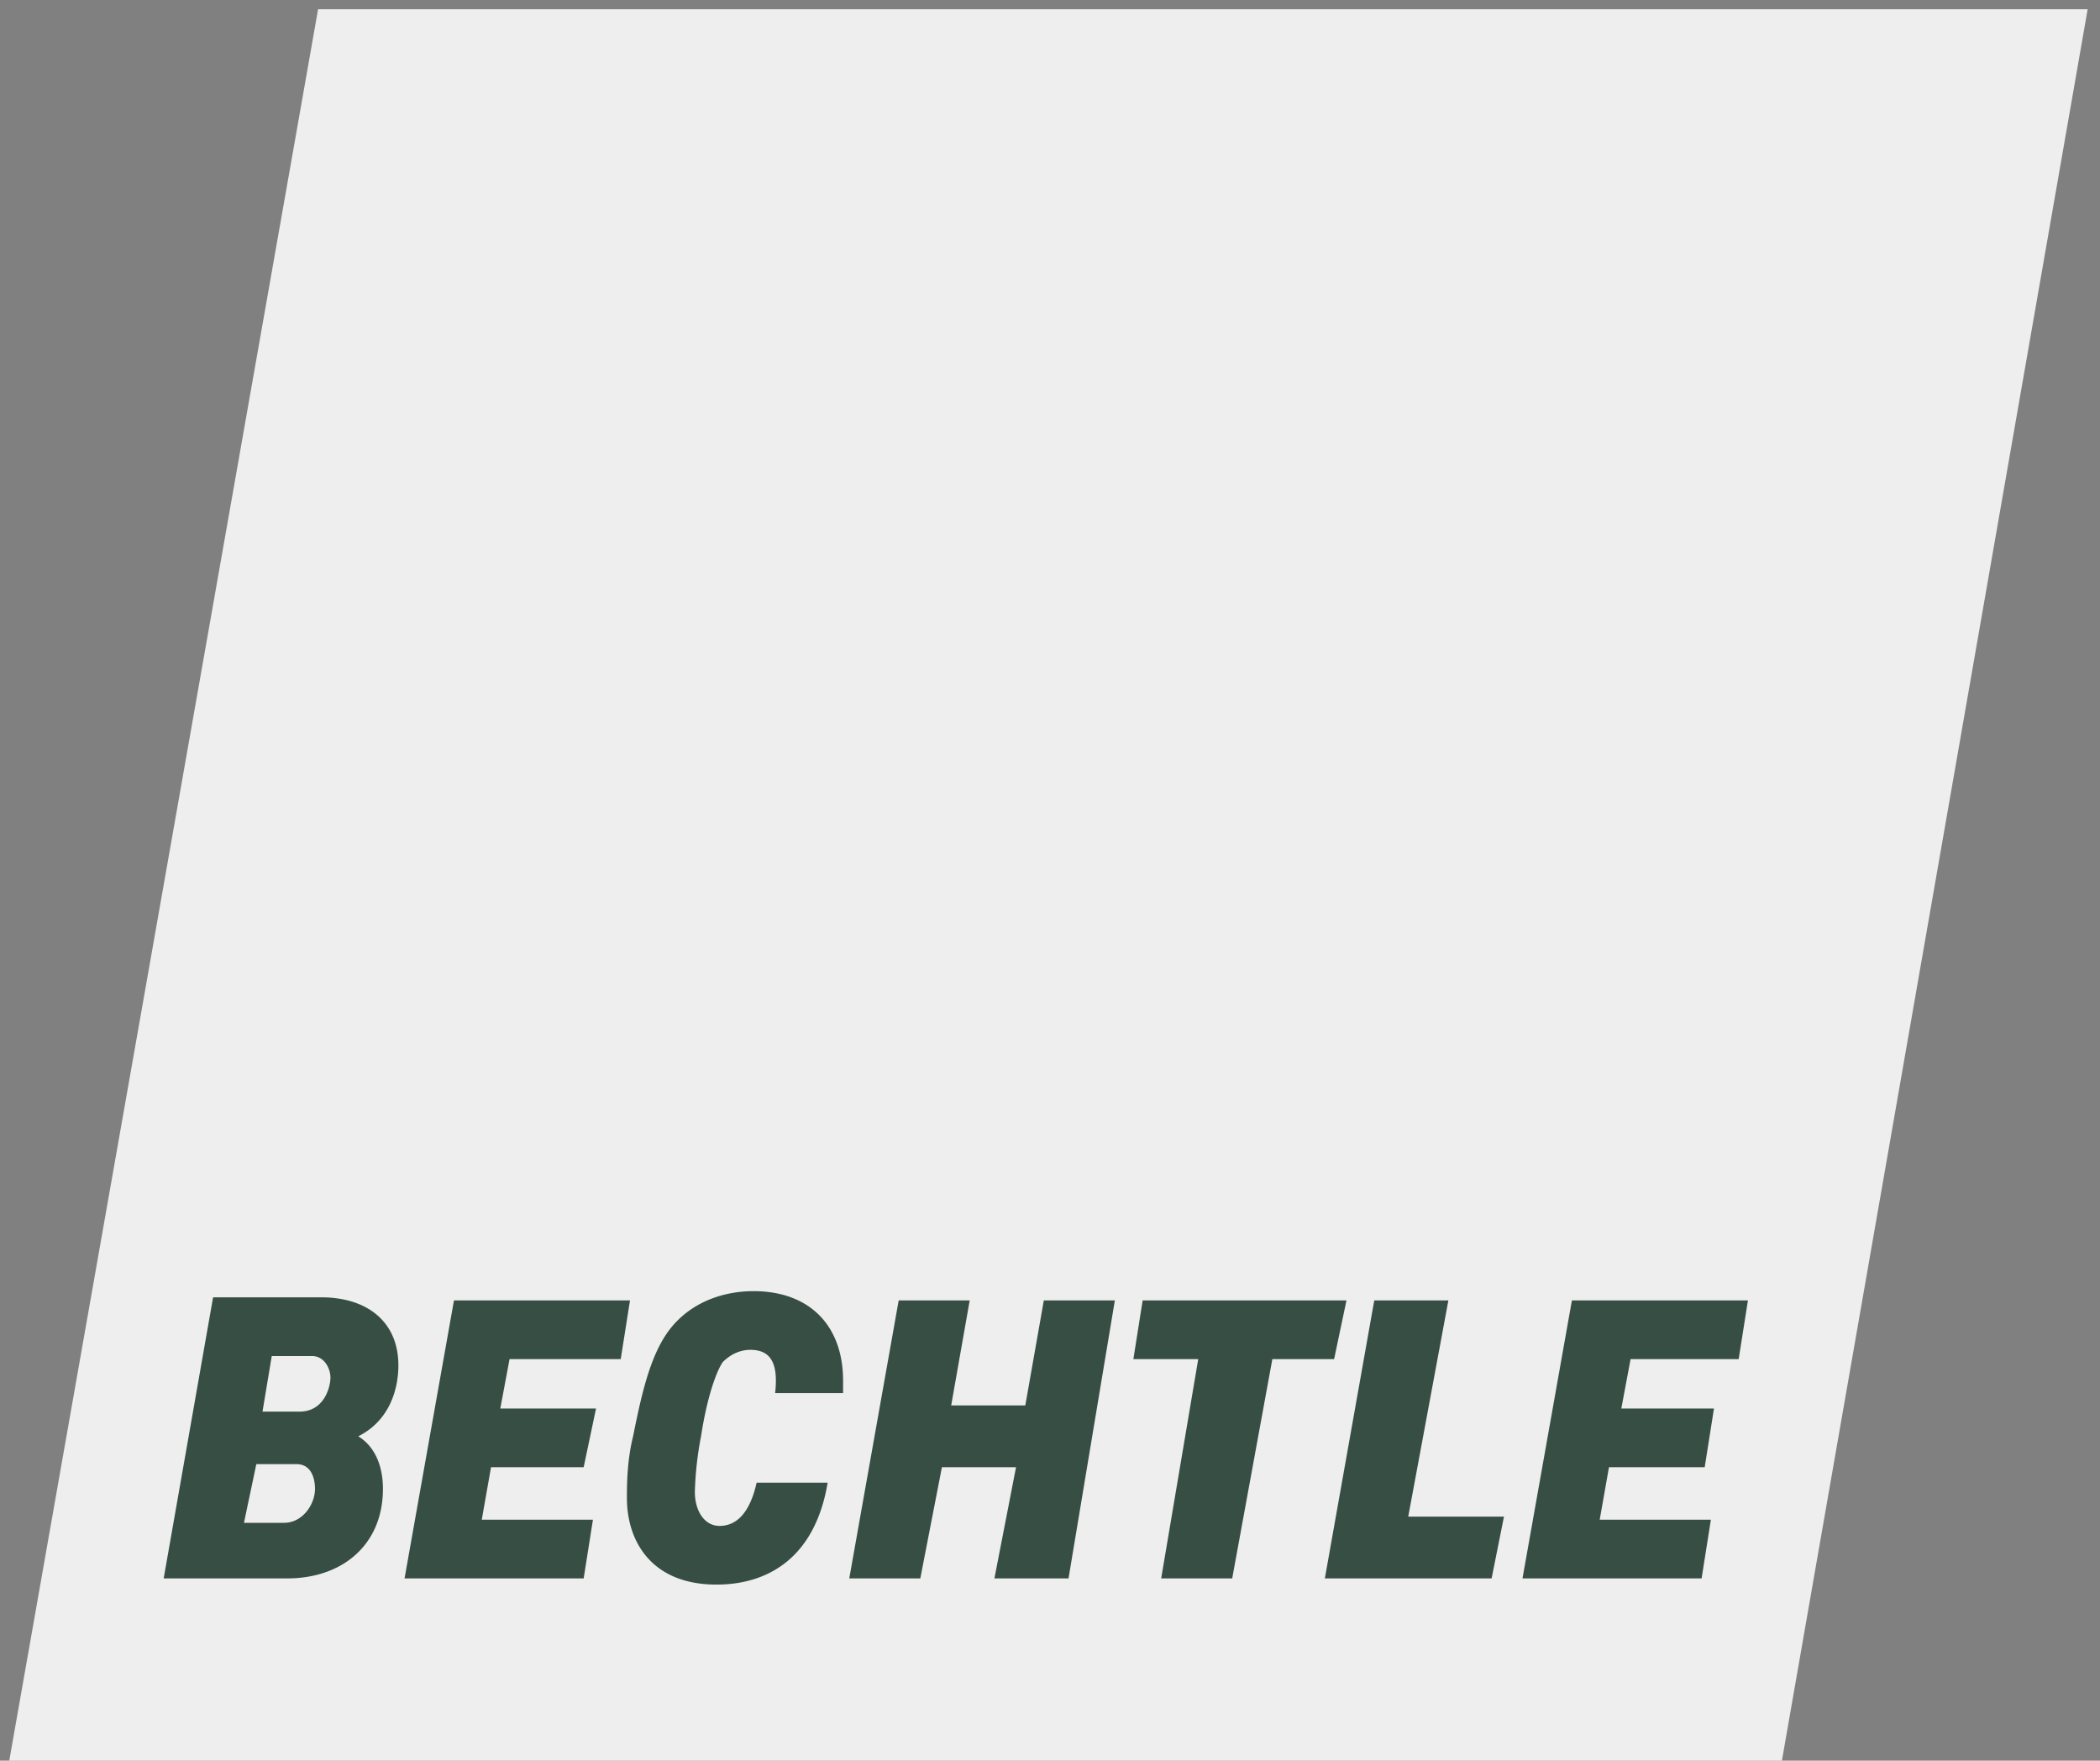
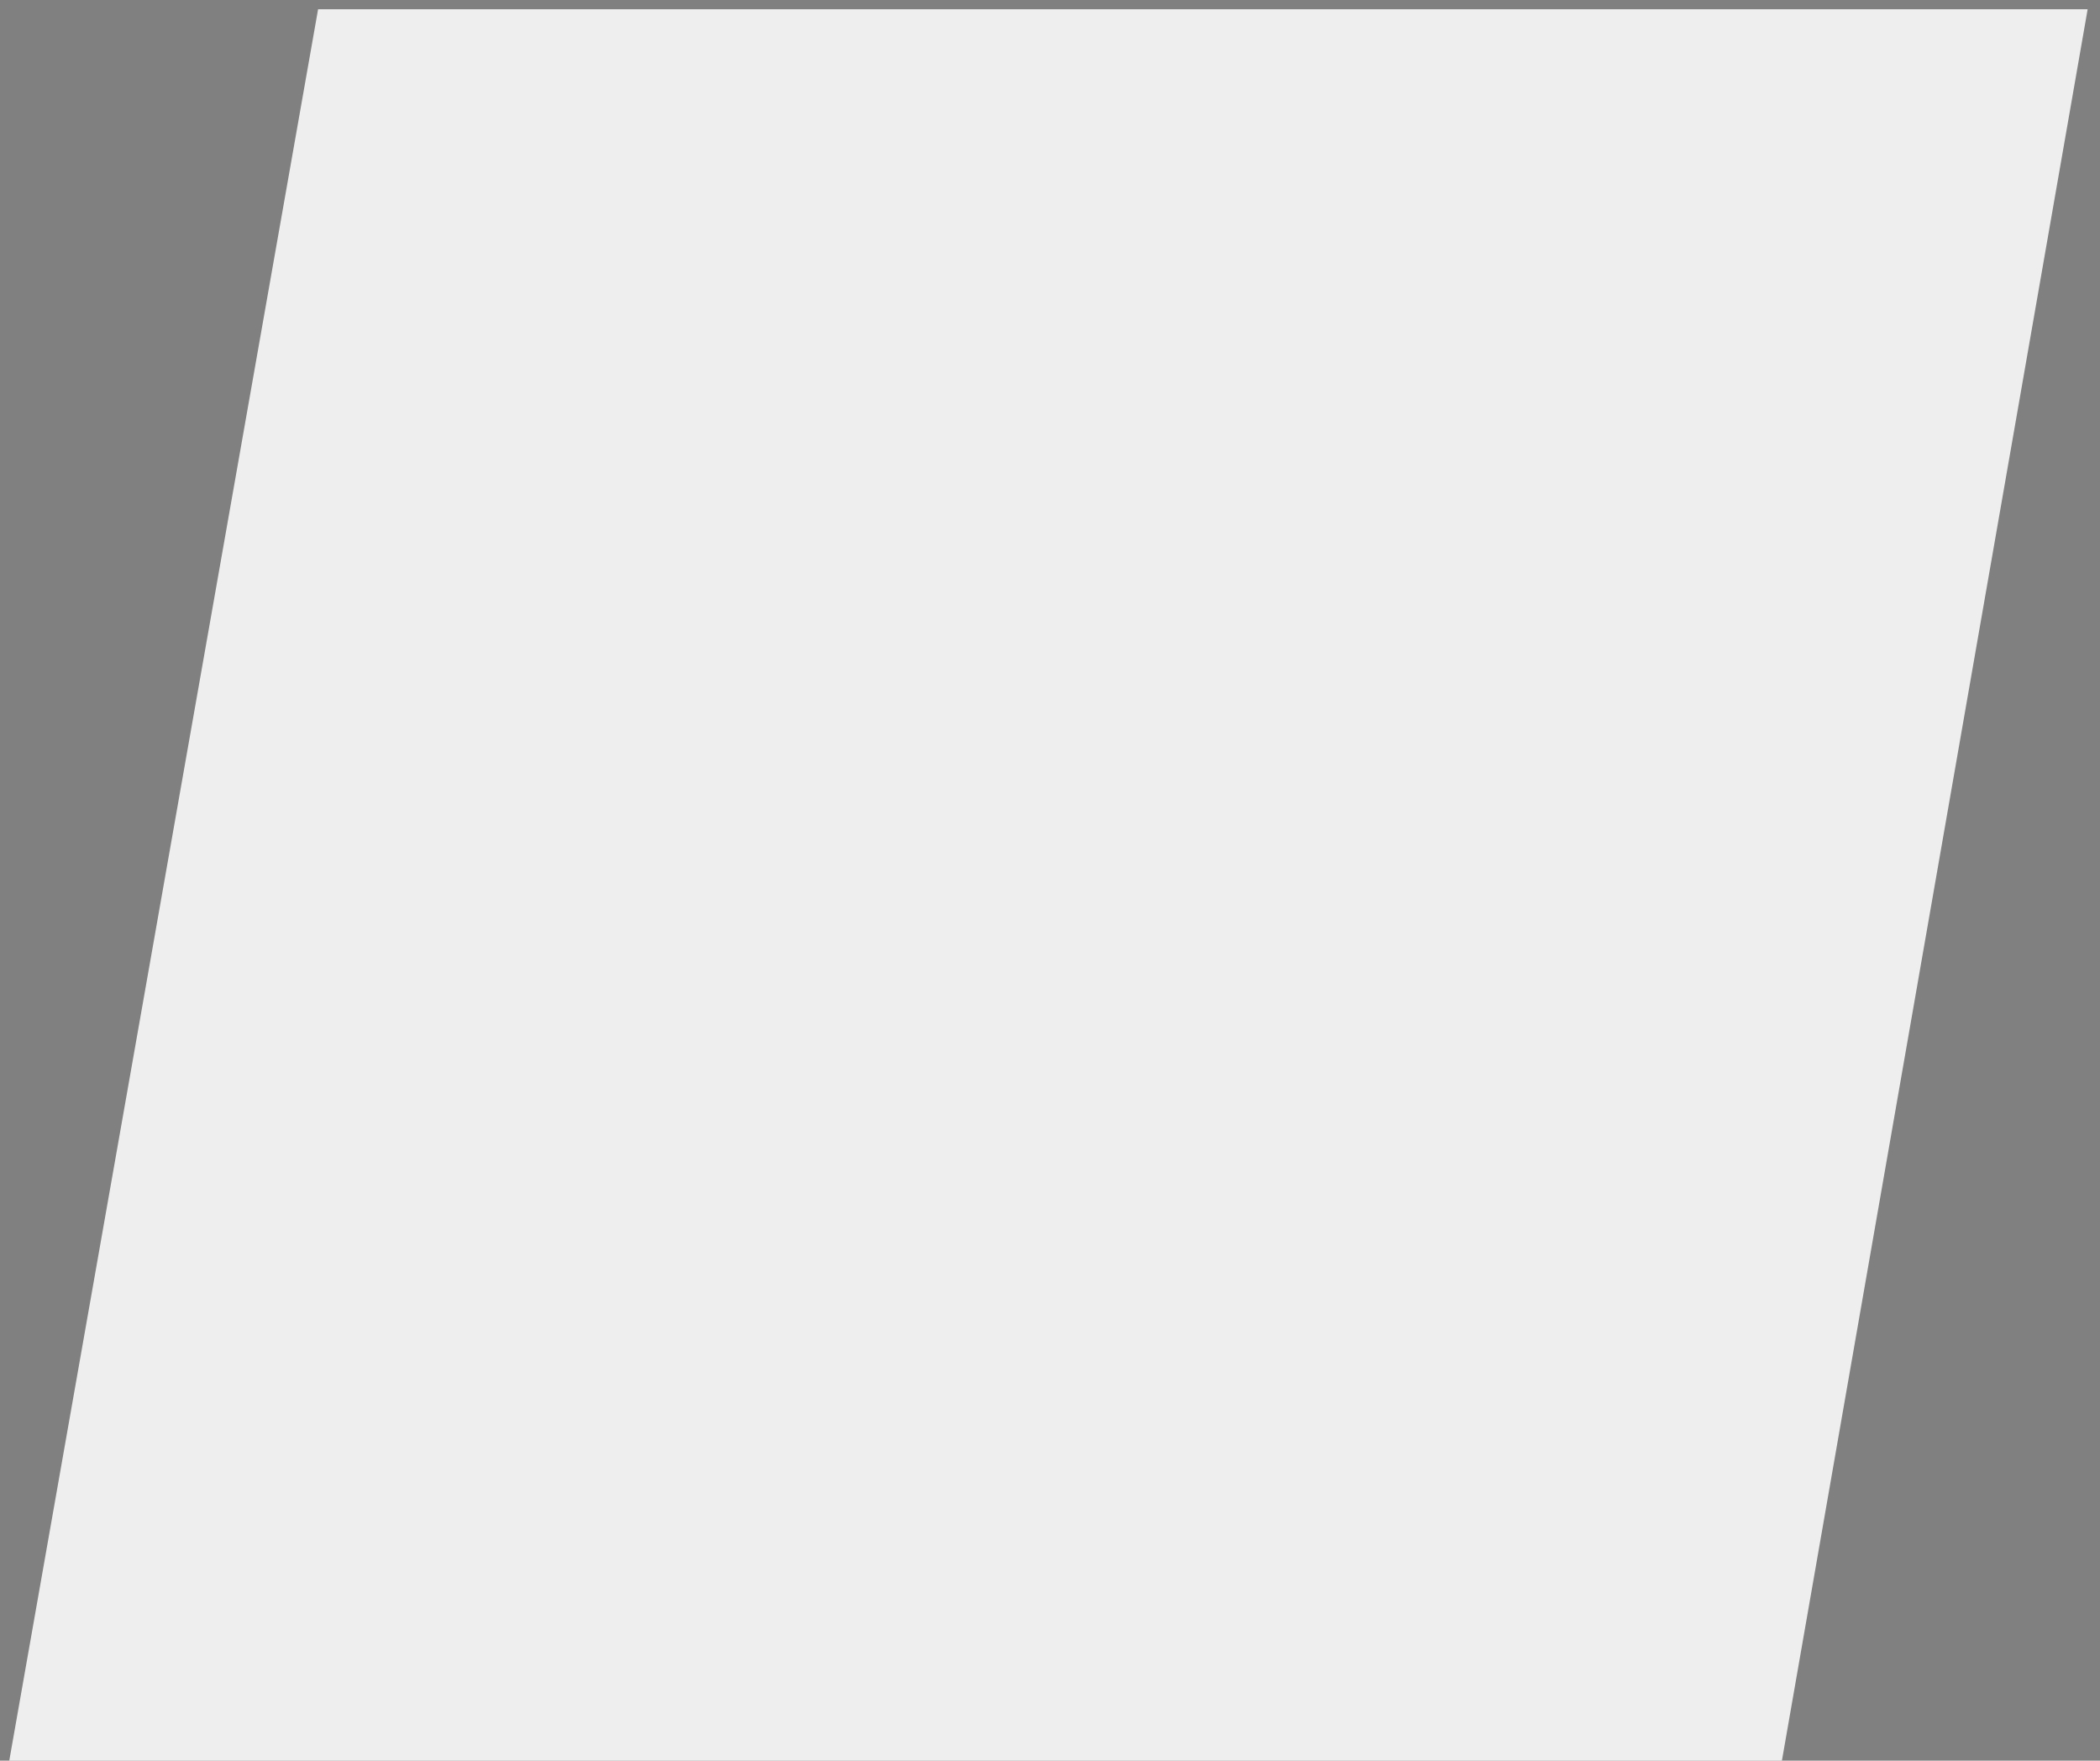
<svg xmlns="http://www.w3.org/2000/svg" width="68" height="57">
  <rect width="100%" height="100%" fill="#808080" stroke="none" />
  <path fill="#eee" d="M67.6.3H10.3L.3 57h57.4Z" />
-   <path fill="#374E45" d="M9.7 45.7H8.5l.3-1.8h1.3c.4 0 .6.4.6.7 0 .3-.2 1.1-1 1.1Zm-.5 3.6H7.9l.4-1.9h1.3c.5 0 .6.5.6.8 0 .5-.4 1.1-1 1.1Zm2.4-2.8c1-.5 1.3-1.5 1.3-2.3 0-1.4-1-2.2-2.5-2.2H6.9l-1.6 9.1h4c1.8 0 3.1-1.1 3.1-2.9 0-.8-.3-1.4-.8-1.7ZM25.1 45.1c.1-.9-.1-1.4-.8-1.4-.4 0-.7.2-.9.4-.2.3-.5 1.1-.7 2.4a11 11 0 0 0-.2 1.8c0 .6.3 1.1.8 1.1.6 0 1-.5 1.2-1.4h2.3c-.4 2.4-1.9 3.3-3.6 3.3-2.1 0-2.9-1.4-2.9-2.8 0-.4 0-1.2.2-2 .3-1.5.6-2.8 1.3-3.6.7-.8 1.7-1.1 2.6-1.1 1.8 0 2.9 1.1 2.9 2.9v.4ZM34.6 51.1h-2.4l.7-3.6h-2.4l-.7 3.6h-2.3l1.6-9h2.3l-.6 3.4h2.4l.6-3.4h2.3ZM43.2 44h-2l-1.3 7.1h-2.3l1.2-7.1h-2.1l.3-1.9h6.6ZM48.3 51.1h-5.4l1.6-9h2.4l-1.3 7h3.1ZM56.3 44h-3.5l-.3 1.6h3l-.3 1.9h-3.1l-.3 1.7h3.6l-.3 1.9h-5.8l1.6-9h5.7ZM20.1 44h-3.6l-.3 1.6h3.1l-.4 1.9h-3l-.3 1.7h3.6l-.3 1.9h-5.8l1.6-9h5.7Z" />
</svg>